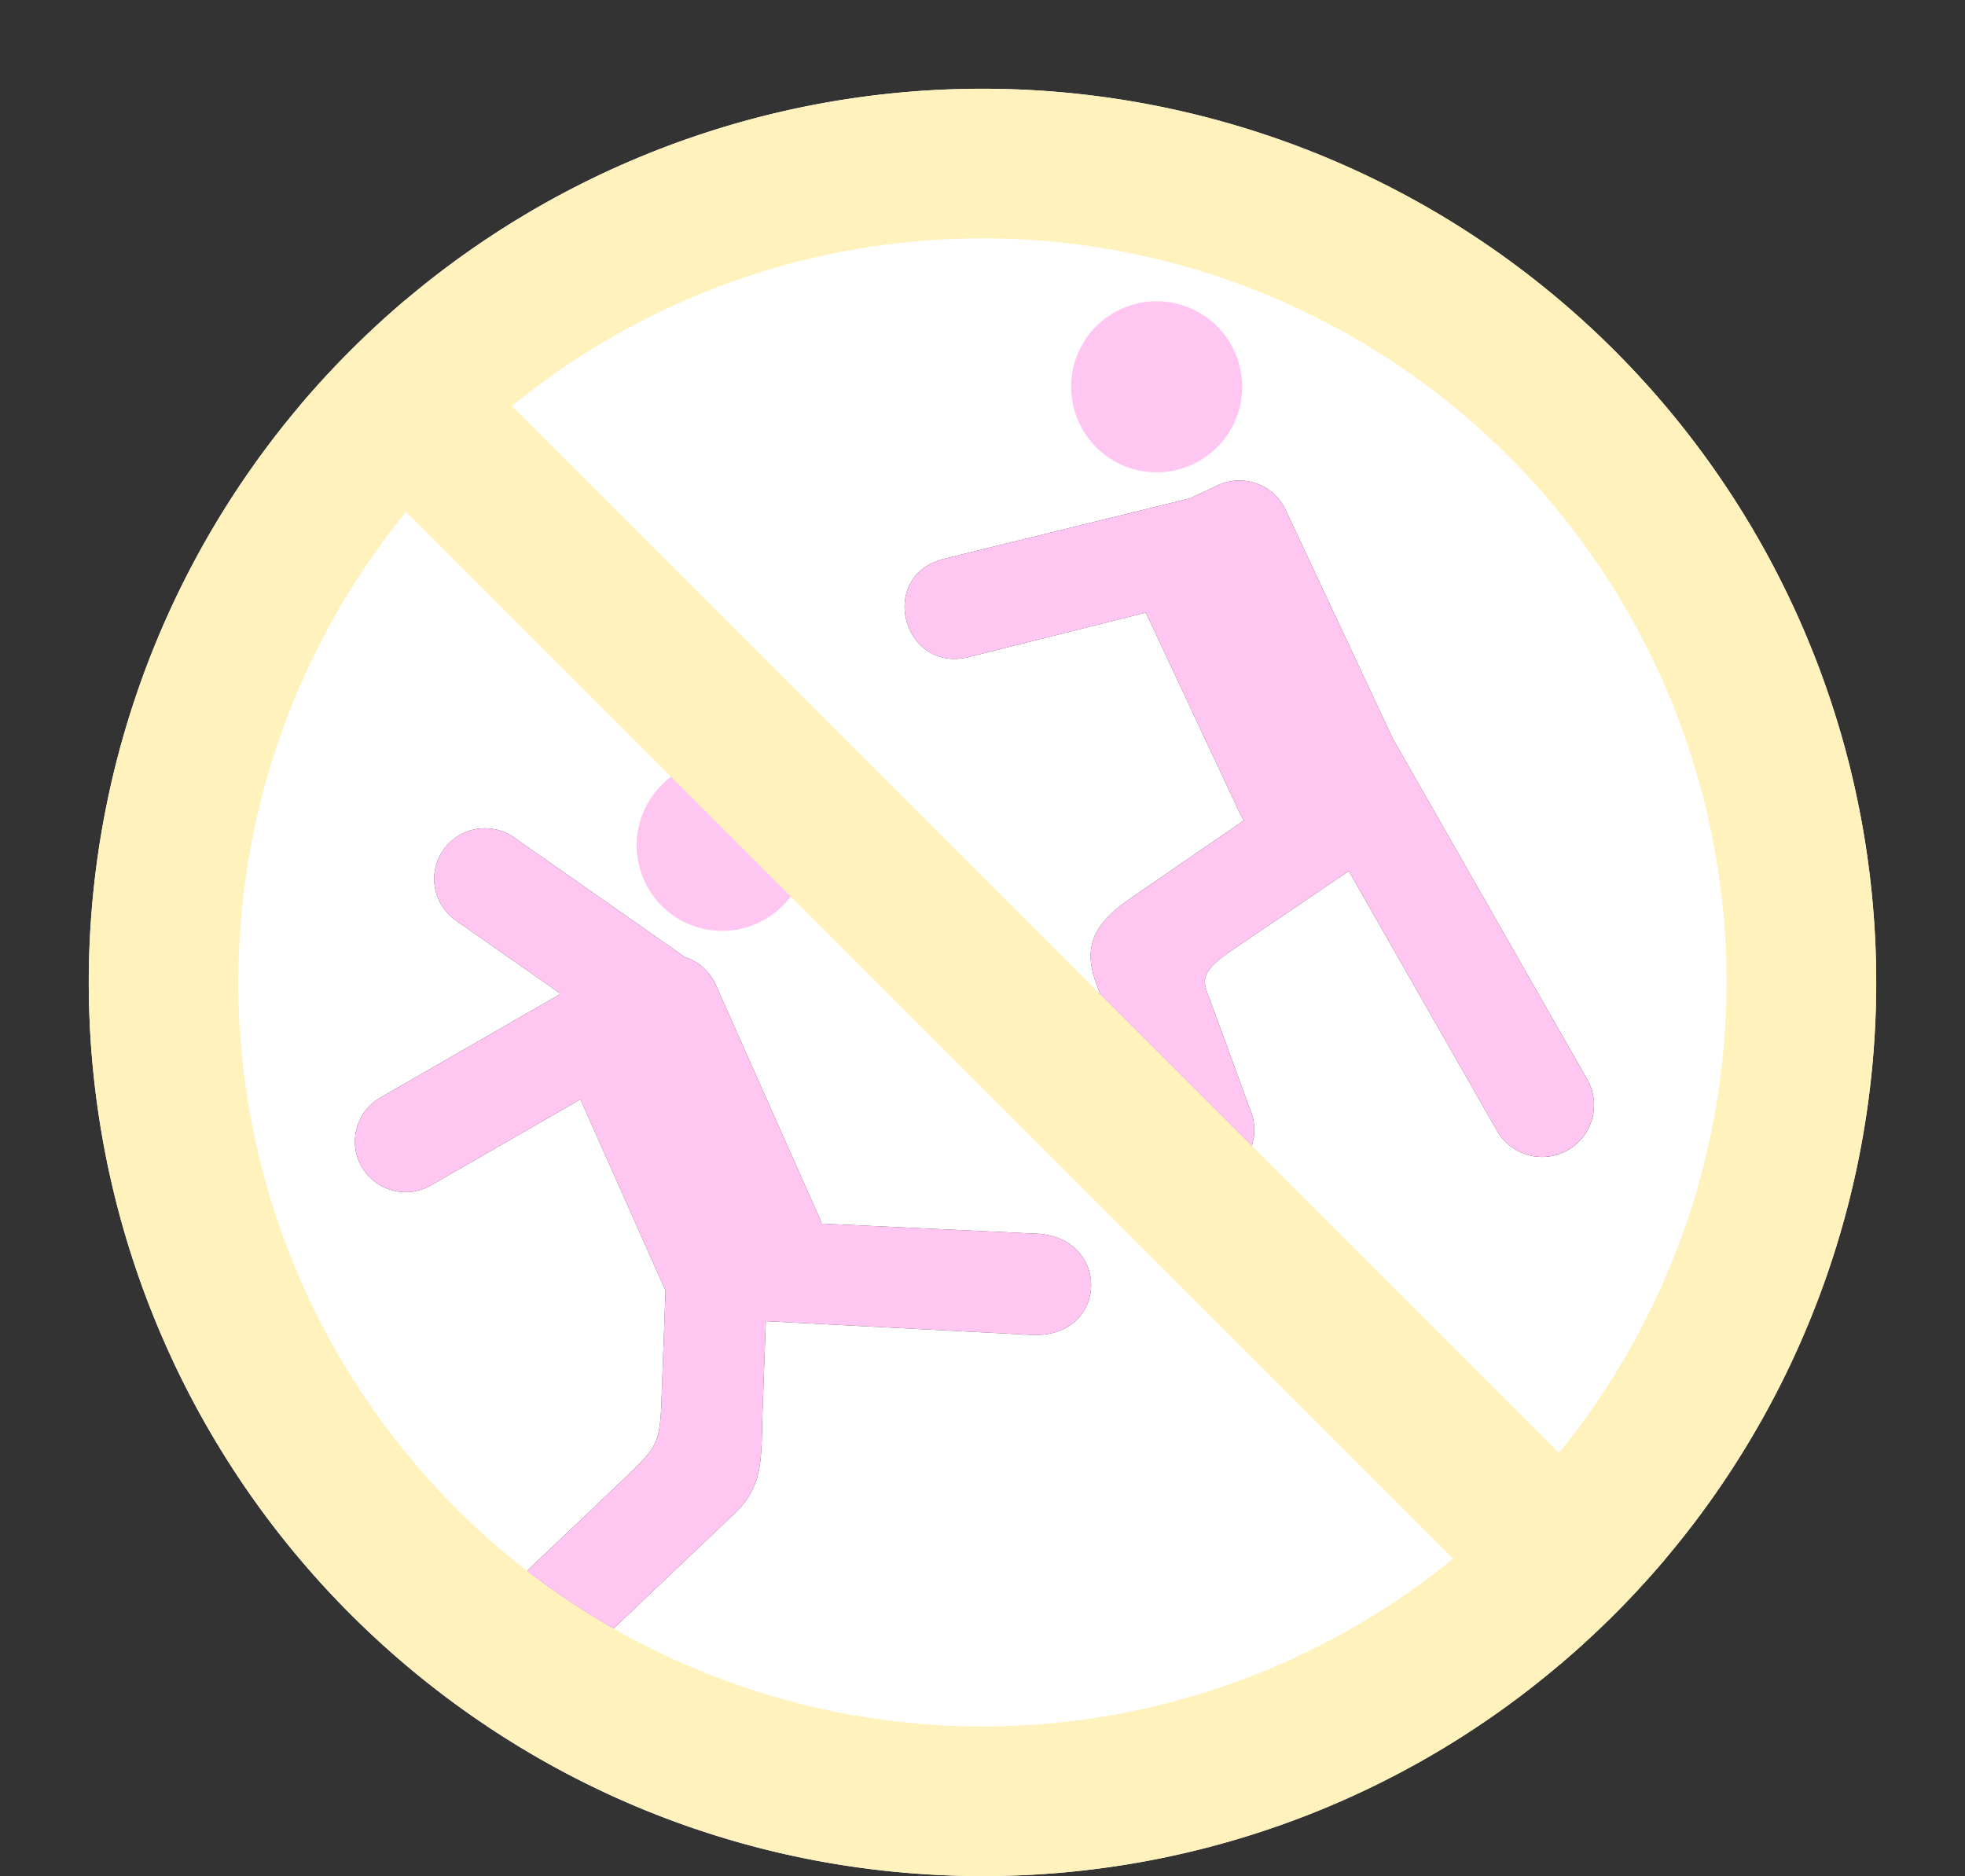
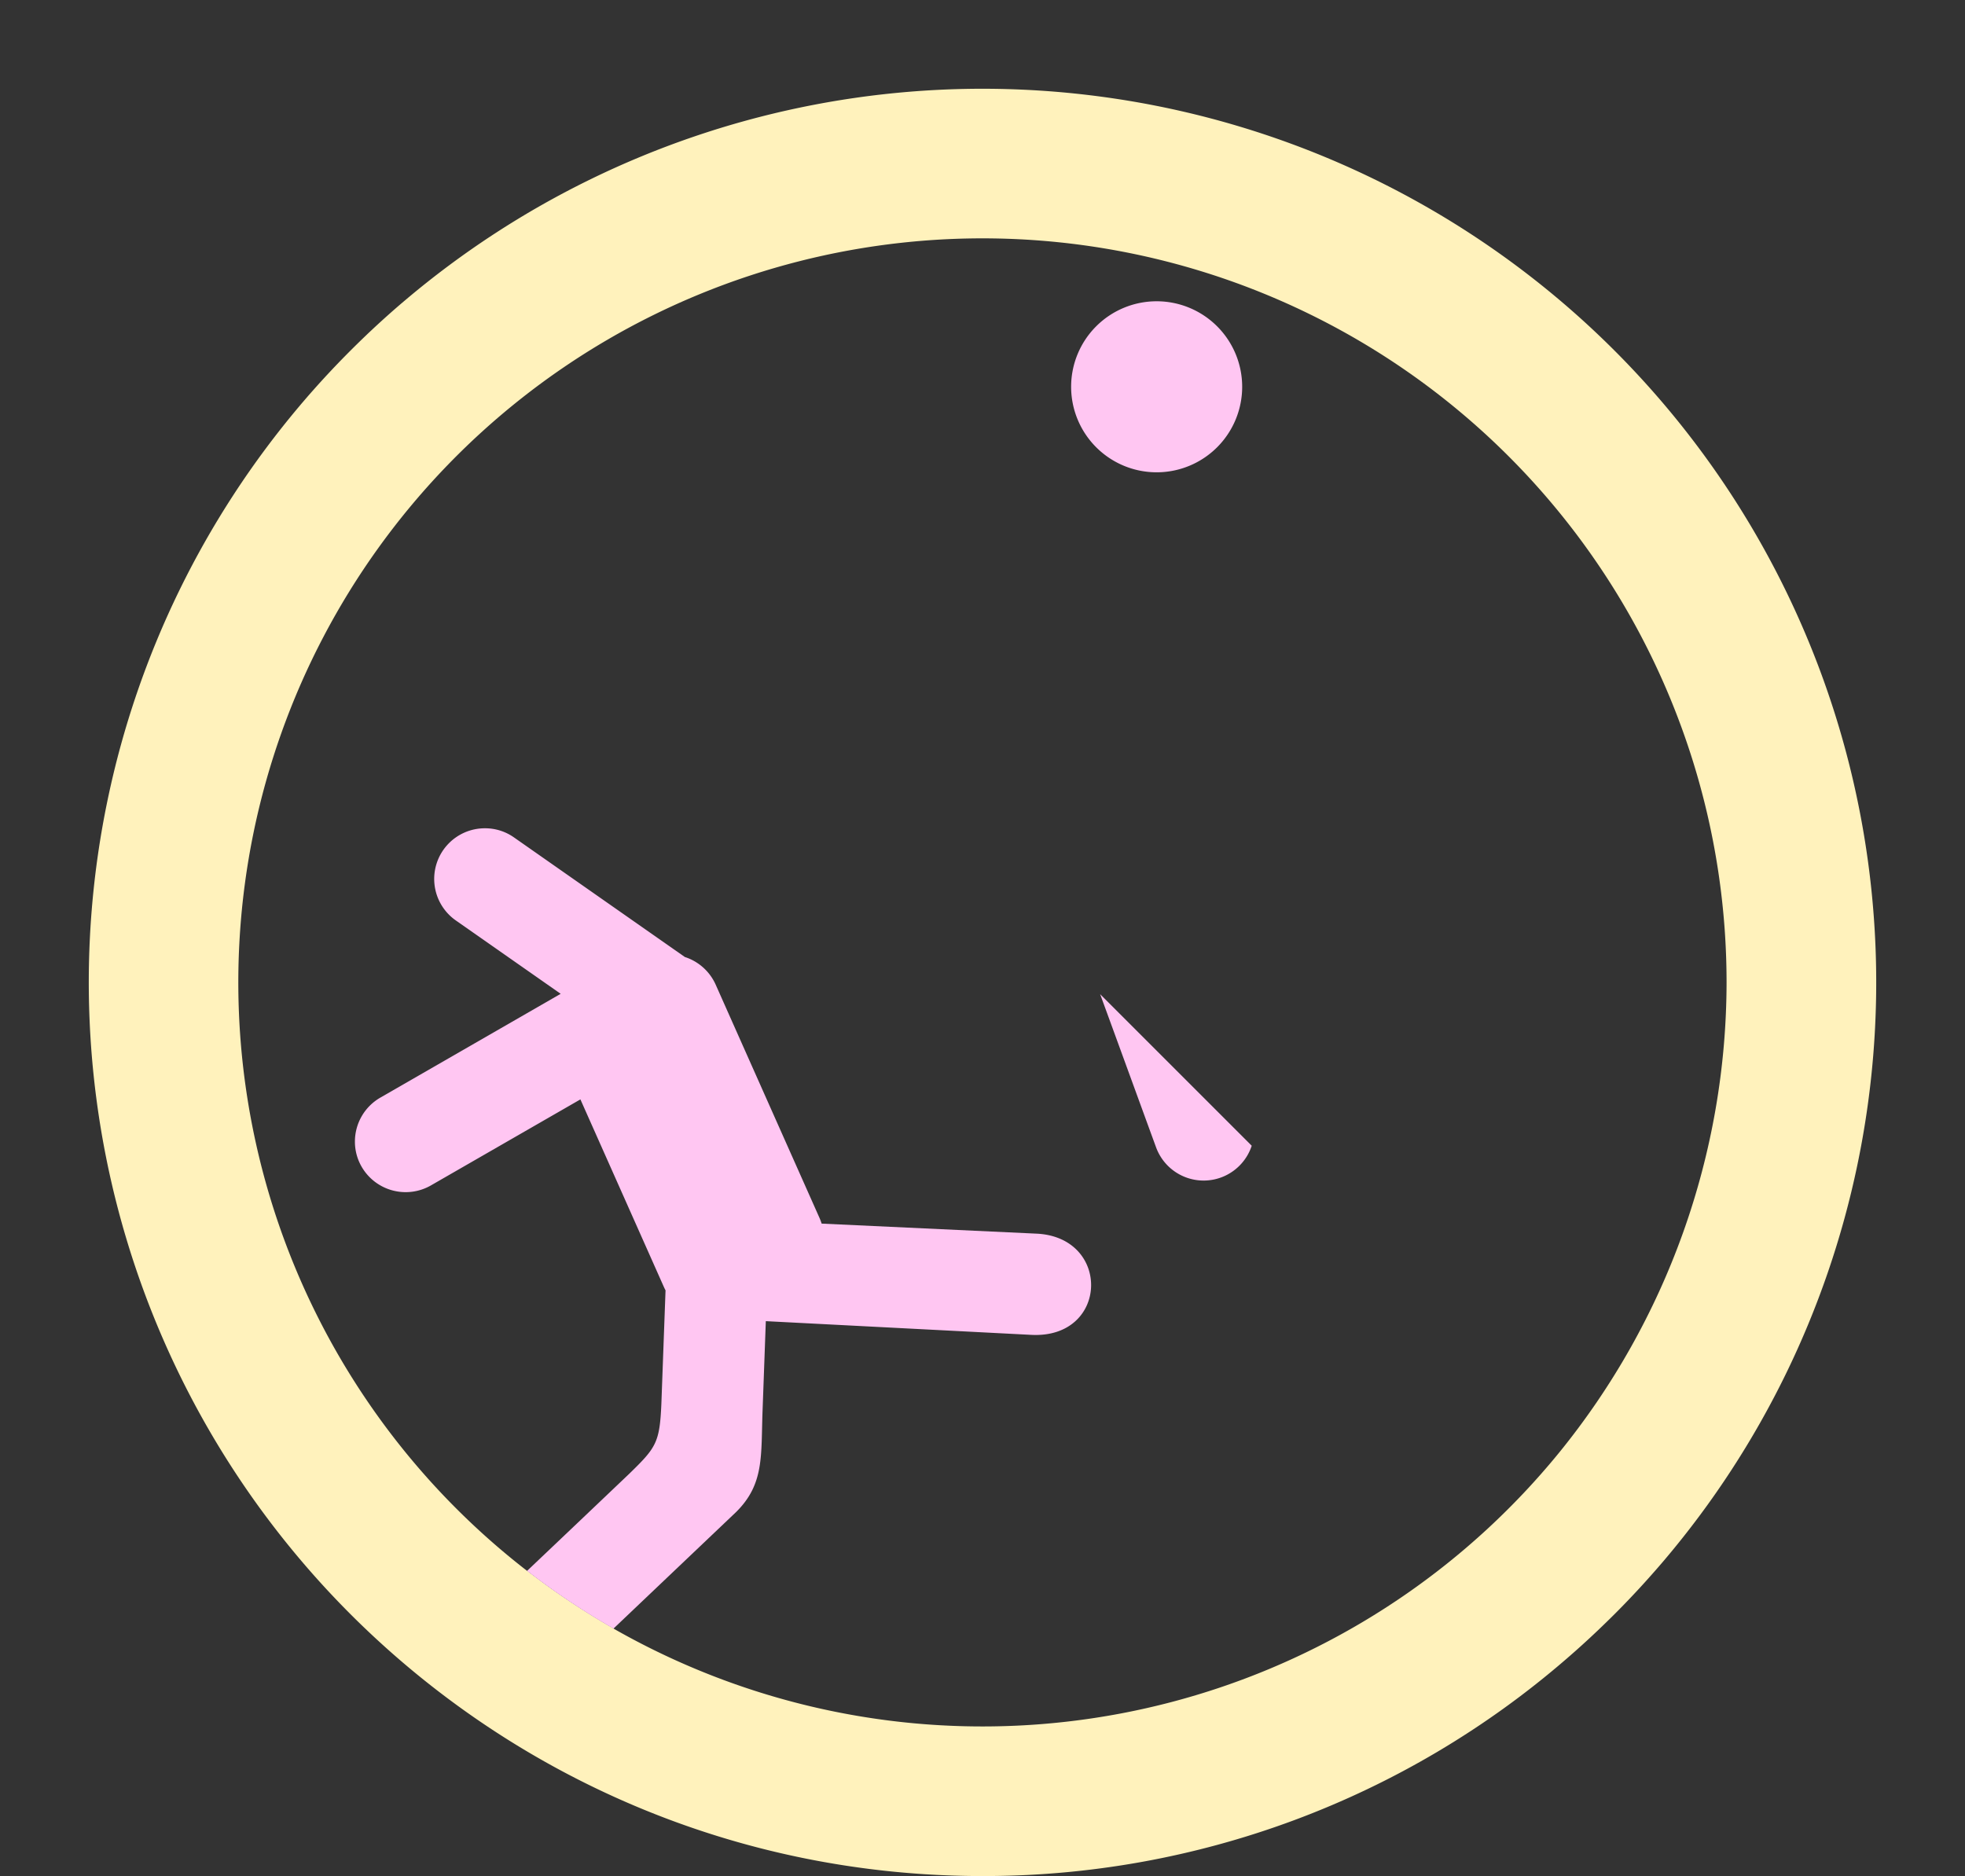
<svg xmlns="http://www.w3.org/2000/svg" data-name="Layer 2" fill="#ffc6f2" height="1052.6" preserveAspectRatio="xMidYMid meet" version="1" viewBox="448.9 448.9 1102.2 1052.6" width="1102.2" zoomAndPan="magnify">
  <rect x="448.9" y="448.9" width="1102.2" height="1052.6" fill="#333333" stroke="none" />
  <g id="change1_1">
-     <path d="M1354.47,645.53a501.286,501.286,0,0,0-678.02-28.45q-5.025,4.23-9.92,8.6t-9.68,8.87q-.255.225-.51.48c-.61.56-1.22,1.14-1.82,1.72-.13.12-.26.24-.39.38q-2.175,2.07-4.32,4.17t-4.28,4.23q-1.62,1.62-3.23,3.26c-.34.34-.68.68-1,1.02q-2.1,2.145-4.17,4.32c-.7.72-1.39,1.45-2.07,2.18s-1.38,1.47-2.06,2.2c-1.37,1.47-2.72,2.94-4.07,4.42s-2.69,2.98-4.02,4.48c-.67.75-1.33,1.5-1.99,2.25s-1.33,1.51-1.98,2.27-1.29,1.5-1.93,2.25-1.29,1.5-1.92,2.26a501.274,501.274,0,0,0,28.44,678c90.71,90.72,216.04,146.87,354.46,146.87a499.277,499.277,0,0,0,327.55-121.84q1.995-1.725,3.96-3.46c1.16-1.01,2.31-2.04,3.45-3.07.91-.81,1.81-1.63,2.71-2.46,1.03-.93,2.05-1.87,3.06-2.81q4.515-4.185,8.93-8.49c.67-.65,1.34-1.31,2.01-1.96.94-.92,1.88-1.85,2.81-2.78q5.325-5.31,10.47-10.79c.68-.73,1.37-1.46,2.05-2.19q2.265-2.415,4.46-4.86,3.84-4.245,7.6-8.57c.65-.75,1.29-1.5,1.94-2.25s1.28-1.5,1.92-2.26a501.261,501.261,0,0,0-28.44-677.99Zm-65.89,437.69-83.1-145.66-65.03,44c-20.51,13.86-16.57,18.08-12.14,30.15l22.43,61.25a28.232,28.232,0,0,1,.27,18.67l-85.02-85.02q-1.11-3.03-2.23-6.09c-8.18-22.43.24-34.82,21.01-48.87l61.87-42.52a27.43,27.43,0,0,1-2.33-4.06l-52.7-112.51-99.17,24.89c-37.2,9.36-51.92-45.76-13.83-55.11l137.76-33.89L1132,721.1a28.714,28.714,0,0,1,38.03,13.8l60.21,128.51.04.06,108.9,190.88a29.128,29.128,0,0,1-50.6,28.87ZM744.57,1330.09q28.65-27.18,57.22-54.39c15.11-14.7,17.13-17.42,18.08-39.16l2.34-63.81c-.33-.59-.62-1.2-.9-1.82l-46.85-105.28-83.89,48.28a28.51,28.51,0,0,1-38.81-10.48,28.121,28.121,0,0,1-3.78-14.09,28.447,28.447,0,0,1,14.23-24.69l101.18-58.25-58.83-41.17a28.418,28.418,0,0,1,16.4-51.69,28.135,28.135,0,0,1,16.22,5.11l95.86,67.1a28.489,28.489,0,0,1,17.3,15.52l58.22,130.82a30.663,30.663,0,0,1,1.21,3.22l120.55,5.63c42.04,1.97,40.49,59-2.94,56.78l-148.92-7.69q-.9,24.93-1.81,49.86c-.97,25.71,1.11,41.44-14.91,57.27l-68.71,65.32A418,418,0,0,1,744.57,1330.09Z" fill="#ffffff" fill-rule="evenodd" />
-   </g>
+     </g>
  <g id="change2_1">
    <path d="M1097.671,617.907a47.971,47.971,0,1,1-47.956,47.953A47.953,47.953,0,0,1,1097.671,617.907Z" fill-rule="evenodd" />
  </g>
  <g id="change2_2">
    <path d="M1151.01,1091.63a28.4,28.4,0,0,1-53.65.89c-10.9-29.81-20.84-57.16-31.37-85.91Z" fill-rule="evenodd" />
  </g>
  <g id="change2_3">
-     <path d="M854.891,875.168a47.966,47.966,0,1,1-48.878,47.018A47.964,47.964,0,0,1,854.891,875.168Z" fill-rule="evenodd" />
-   </g>
+     </g>
  <g id="change2_4">
    <path d="M793.03,1362.48l-10.26,9.76a28.435,28.435,0,0,1-39.17-41.23c.32-.31.65-.61.97-.92A418,418,0,0,0,793.03,1362.48Z" fill-rule="evenodd" />
  </g>
  <g id="change3_1">
    <path d="M1354.47,645.53a501.286,501.286,0,0,0-678.02-28.45q-5.025,4.23-9.92,8.6t-9.68,8.87q-.255.225-.51.48c-.61.56-1.22,1.14-1.82,1.72-.13.12-.26.24-.39.38q-2.175,2.07-4.32,4.17t-4.28,4.23q-1.62,1.62-3.23,3.26c-.34.34-.68.68-1,1.02q-2.1,2.145-4.17,4.32c-.7.72-1.39,1.45-2.07,2.18s-1.38,1.47-2.06,2.2c-1.37,1.47-2.72,2.94-4.07,4.42s-2.69,2.98-4.02,4.48c-.67.75-1.33,1.5-1.99,2.25s-1.33,1.51-1.98,2.27-1.29,1.5-1.93,2.25-1.29,1.5-1.92,2.26a501.274,501.274,0,0,0,28.44,678c90.71,90.72,216.04,146.87,354.46,146.87a499.277,499.277,0,0,0,327.55-121.84q1.995-1.725,3.96-3.46c1.16-1.01,2.31-2.04,3.45-3.07.91-.81,1.81-1.63,2.71-2.46,1.03-.93,2.05-1.87,3.06-2.81q4.515-4.185,8.93-8.49c.67-.65,1.34-1.31,2.01-1.96.94-.92,1.88-1.85,2.81-2.78q5.325-5.31,10.47-10.79c.68-.73,1.37-1.46,2.05-2.19q2.265-2.415,4.46-4.86,3.84-4.245,7.6-8.57c.65-.75,1.29-1.5,1.94-2.25s1.28-1.5,1.92-2.26a501.261,501.261,0,0,0-28.44-677.99Zm-31.15,618.4a417.391,417.391,0,1,1,94.04-263.95A418.819,418.819,0,0,1,1323.32,1263.93Z" fill="#fff2bc" fill-rule="evenodd" />
  </g>
  <g id="change2_5">
-     <path d="M1328.31,1094.05a29.114,29.114,0,0,1-39.73-10.83l-83.1-145.66-65.03,44c-20.51,13.86-16.57,18.08-12.14,30.15l22.43,61.25a28.232,28.232,0,0,1,.27,18.67l-85.02-85.02q-1.11-3.03-2.23-6.09c-8.18-22.43.24-34.82,21.01-48.87l61.87-42.52a27.43,27.43,0,0,1-2.33-4.06l-52.7-112.51-99.17,24.89c-37.2,9.36-51.92-45.76-13.83-55.11l137.76-33.89L1132,721.1a28.714,28.714,0,0,1,38.03,13.8l60.21,128.51.04.06,108.9,190.88A29.135,29.135,0,0,1,1328.31,1094.05Z" fill-rule="evenodd" />
-   </g>
+     </g>
  <g id="change2_6">
    <path d="M1027.38,1197.72l-148.92-7.69q-.9,24.93-1.81,49.86c-.97,25.71,1.11,41.44-14.91,57.27l-68.71,65.32a418,418,0,0,1-48.46-32.39q28.65-27.18,57.22-54.39c15.11-14.7,17.13-17.42,18.08-39.16l2.34-63.81c-.33-.59-.62-1.2-.9-1.82l-46.85-105.28-83.89,48.28a28.51,28.51,0,0,1-38.81-10.48,28.121,28.121,0,0,1-3.78-14.09,28.447,28.447,0,0,1,14.23-24.69l101.18-58.25-58.83-41.17a28.418,28.418,0,0,1,16.4-51.69,28.135,28.135,0,0,1,16.22,5.11l95.86,67.1a28.489,28.489,0,0,1,17.3,15.52l58.22,130.82a30.663,30.663,0,0,1,1.21,3.22l120.55,5.63C1072.36,1142.91,1070.81,1199.94,1027.38,1197.72Z" fill-rule="evenodd" />
  </g>
  <g id="change3_2">
-     <path d="M1382.92,1323.53c-.64.75-1.28,1.5-1.93,2.25s-1.29,1.5-1.94,2.25q-3.735,4.335-7.6,8.57-2.19,2.445-4.46,4.86c-.68.73-1.37,1.46-2.05,2.19q-5.145,5.475-10.47,10.79c-.93.93-1.87,1.86-2.81,2.78-.67.65-1.34,1.31-2.01,1.96q-4.41,4.3-8.93,8.49c-1.01.94-2.03,1.88-3.06,2.81-.9.83-1.8,1.65-2.71,2.46-1.14,1.03-2.29,2.06-3.45,3.07q-1.965,1.74-3.96,3.46t-4,3.41l-59.58-59.58L892.43,951.78,617.08,676.43c.64-.75,1.27-1.5,1.93-2.25.64-.75,1.29-1.5,1.93-2.25s1.31-1.52,1.98-2.27,1.32-1.5,1.99-2.25q2-2.25,4.02-4.48c1.35-1.48,2.7-2.95,4.07-4.42.68-.73,1.37-1.47,2.06-2.2s1.37-1.46,2.07-2.18q2.07-2.175,4.17-4.32c.32-.34.66-.68,1-1.02q1.605-1.635,3.23-3.26,2.13-2.13,4.28-4.23t4.32-4.17c.13-.14.26-.26.39-.38.6-.58,1.21-1.16,1.82-1.72q.255-.255.51-.48,4.785-4.515,9.68-8.87,4.89-4.395,9.9-8.62l.02.02,59.61,59.6,414.95,414.95,172.31,172.3Z" fill="#fff2bc" fill-rule="evenodd" />
-   </g>
+     </g>
</svg>